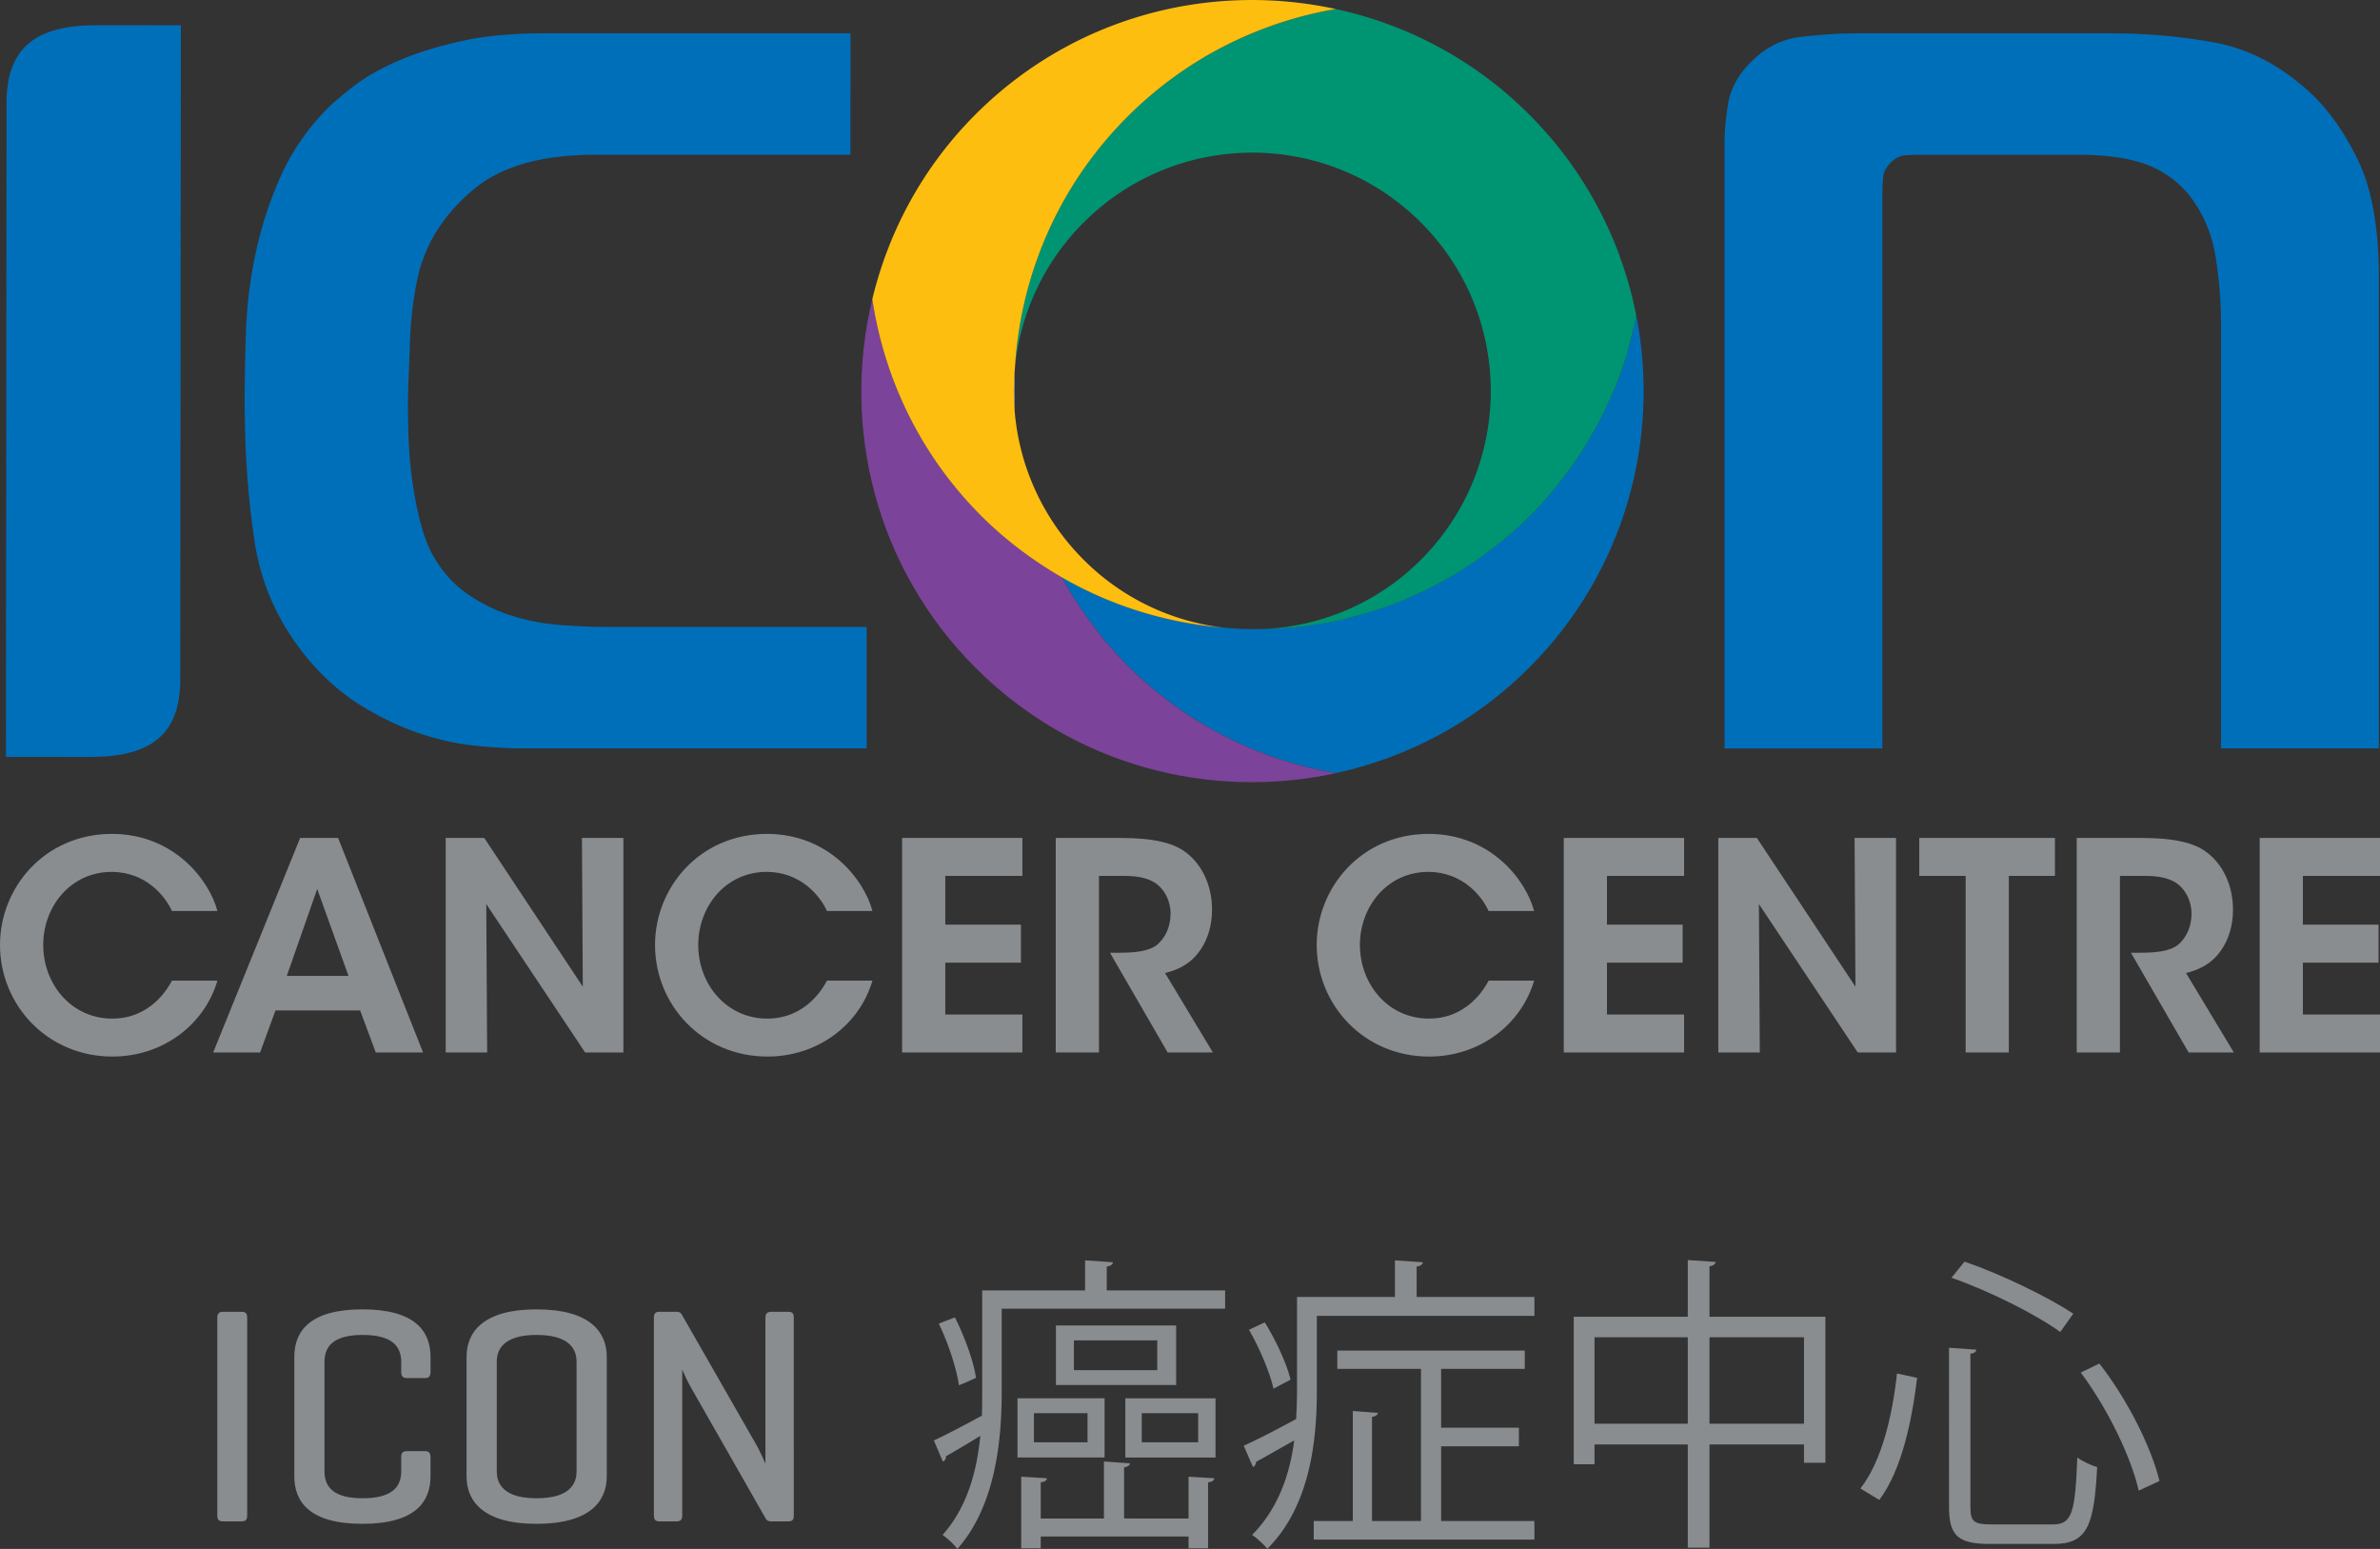
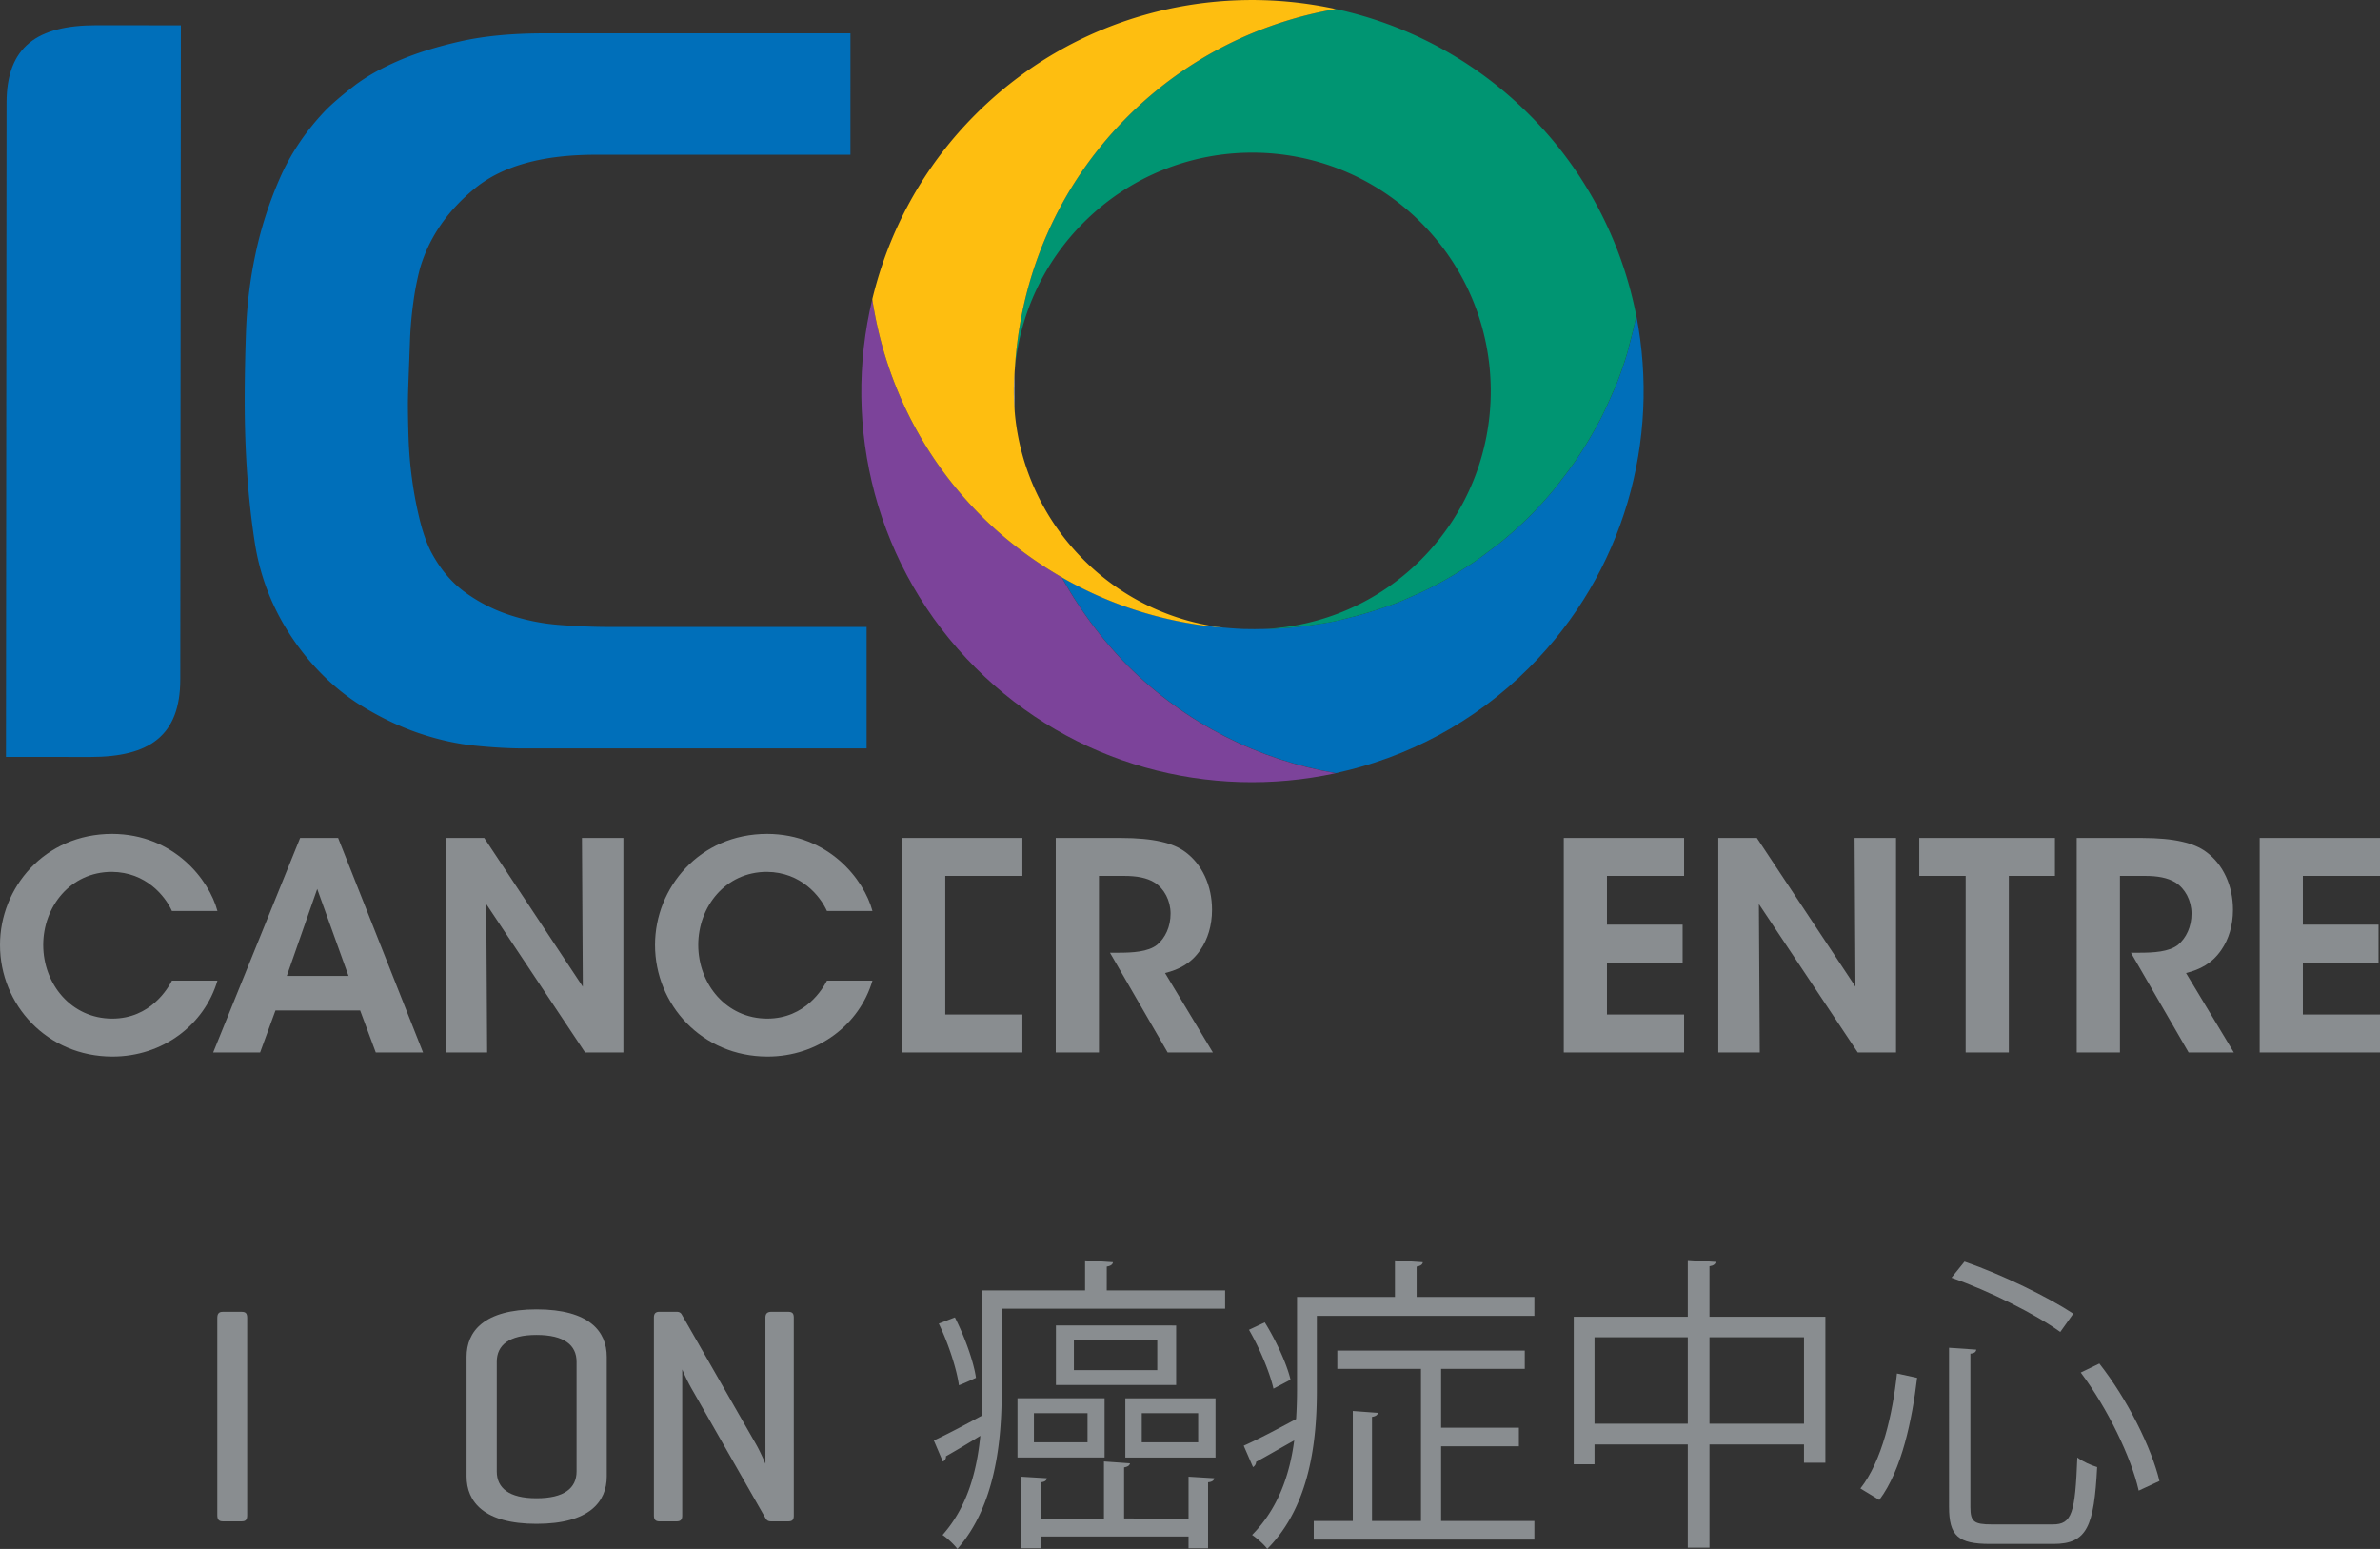
<svg xmlns="http://www.w3.org/2000/svg" viewBox="0 0 4005.88 2606.87">
  <rect x="0" y="0" width="4005.88" height="2606.87" fill="#333333" stroke="none" />
  <defs>
    <style>.cls-1{fill:#fff;}.cls-2{fill:#006fba;}.cls-3{fill:#7c439a;}.cls-4{fill:#009572;}.cls-5{fill:#febe10;}.cls-6{fill:#898d90;}</style>
  </defs>
  <g id="Layer_8" data-name="Layer 8">
    <path class="cls-1" d="M1952.08,867.22a404.67,404.67,0,0,0,0,77A655.66,655.66,0,0,1,1952.08,867.22Z" transform="translate(-243.83 -247.54)" />
    <path class="cls-2" d="M2998.16,779.54c-.08-.43-.23-.84-.31-1.27-.57,3.06-1,6.15-1.63,9.23-2.36,11.47-5.33,22.82-8.33,34.18-1.88,7.08-3.4,14.21-5.51,21.23-5.36,17.86-11.58,35.5-18.51,52.93-2.43,6.14-5.34,12.1-8,18.18-5.25,12-10.64,24-16.63,35.81-3.4,6.7-7.08,13.26-10.73,19.86-6.14,11.07-12.56,22-19.38,32.75-4,6.37-8,12.67-12.32,18.92-7.68,11.27-15.92,22.29-24.4,33.19-4,5.16-7.85,10.44-12,15.52-13,15.69-26.68,31-41.37,45.74s-30.25,28.53-46,41.63c-5.19,4.28-10.58,8.16-15.89,12.27-10.82,8.39-21.74,16.58-33,24.22-6.53,4.46-13.15,8.62-19.8,12.82q-15.54,9.75-31.5,18.6c-7.25,4-14.5,7.93-21.86,11.67-10.42,5.22-21,10-31.56,14.64-7.73,3.37-15.38,6.91-23.19,10-10.73,4.22-21.64,7.76-32.5,11.35q-24.79,8.26-50,14.41c-8.22,2-16.38,4.34-24.69,6-11.95,2.46-24,4.14-36,5.91-6.47,1-12.92,2.05-19.43,2.8-12.78,1.51-25.59,2.42-38.43,3.16-5.42.32-10.85.6-16.27.77-1.85.06-3.68,0-5.53,0-12,.26-24,.46-35.95.06-1.09,0-2.2-.09-3.29-.14-2.54-.12-5.08-.2-7.62-.37-7.93-.4-15.83-1.18-23.76-1.86-94.51-8-187.64-36-272.19-85,0,0-.06,0-.08-.06,1.45,2.65,3.13,5.19,4.62,7.79q15.54,27.57,34,53.79c6.42,9.21,13,18.26,20,27.19,4.45,5.7,8.9,11.41,13.58,17,12.35,14.72,25.08,29.21,38.92,43,99.1,99.07,222.13,159.17,350.48,181.25,119.22-25.88,232.72-84.63,325.4-177.31C2978.28,1210.66,3038.51,987.26,2998.16,779.54Z" transform="translate(-243.83 -247.54)" />
    <path class="cls-3" d="M2102.6,1324.54c-4.68-5.6-9.13-11.31-13.58-17-7-8.93-13.59-18-20-27.19q-18.45-26.25-34-53.79c-1.49-2.63-3.2-5.14-4.62-7.79h0c-48.14-27.91-93.82-61.72-135-103C1792.63,1013.06,1732,884.48,1712.05,751c-52,215.62,5.48,452.22,173.81,620.54,164.55,164.58,394.42,223.31,606.14,177.31-128.35-22.08-251.38-82.18-350.48-181.25C2127.68,1353.75,2114.9,1339.29,2102.6,1324.54Z" transform="translate(-243.83 -247.54)" />
    <path class="cls-4" d="M2817.4,440c-92.68-92.66-206.18-151.4-325.37-177.3-128.35,22.09-251.39,82.19-350.48,181.26-117.74,117.71-180.4,269.23-189.47,423.28A399.8,399.8,0,0,1,2067.81,622c156.74-156.76,410.86-156.73,567.63,0s156.74,410.85,0,567.62c-72.85,72.85-166.75,111.4-262.11,116.53,1.85,0,3.68,0,5.53,0,5.42-.17,10.85-.45,16.27-.77,12.84-.71,25.65-1.68,38.43-3.16,6.51-.75,13-1.83,19.43-2.8,12-1.77,24.09-3.48,36-5.91,8.31-1.68,16.47-4,24.69-6q25.24-6.17,50-14.41c10.86-3.59,21.77-7.13,32.5-11.35,7.81-3.06,15.46-6.62,23.19-10,10.59-4.65,21.14-9.42,31.56-14.64,7.36-3.71,14.61-7.67,21.86-11.67q16-8.82,31.5-18.6c6.65-4.2,13.27-8.36,19.8-12.82,11.22-7.64,22.14-15.83,33-24.22,5.31-4.11,10.7-8,15.89-12.27,15.78-13.1,31.22-26.82,46-41.63s28.36-30,41.37-45.74c4.19-5.08,8-10.36,12-15.52,8.48-10.9,16.72-21.92,24.4-33.19,4.25-6.25,8.33-12.55,12.32-18.92,6.82-10.75,13.24-21.68,19.38-32.75,3.65-6.6,7.33-13.16,10.73-19.86,6-11.79,11.38-23.77,16.63-35.81,2.63-6.08,5.54-12,8-18.18,6.93-17.43,13.15-35.07,18.51-52.93,2.11-7,3.63-14.15,5.51-21.23,3-11.36,6-22.71,8.33-34.18.66-3.08,1.06-6.17,1.63-9.23A655.37,655.37,0,0,0,2817.4,440Z" transform="translate(-243.83 -247.54)" />
    <path class="cls-5" d="M1952.08,944.26a404.67,404.67,0,0,1,0-77c9.07-154.05,71.73-305.57,189.47-423.28,99.09-99.07,222.13-159.17,350.48-181.26-211.72-46-441.59,12.73-606.17,177.3-88.95,88.93-146.36,197.09-173.81,311,20,133.49,80.58,262.07,183.36,364.82,41.21,41.23,86.89,75,135,103,0,0,0,0,.08.06,84.55,48.93,177.68,77,272.19,85-85.86-10.5-169-48.31-234.9-114.22A399.85,399.85,0,0,1,1952.08,944.26Z" transform="translate(-243.83 -247.54)" />
    <path class="cls-2" d="M1123.46,1507.11q-34.05,0-79.49-4.52t-93.08-20.45q-47.71-15.86-96.52-45.43t-89.68-77.18q-74.94-88.56-92-198.71t-17-239.55q0-54.46,2.28-118.08a749.49,749.49,0,0,1,15.89-128.28,654.9,654.9,0,0,1,40.87-127.16Q742,485.34,791.94,433.09q18.12-18.16,47.68-40.87t73.79-42q44.31-19.27,104.47-32.93t141.92-13.64h515.44V508H1246.06q-134,0-203.2,56.76t-92,134a458.16,458.16,0,0,0-11.36,57.9,633.82,633.82,0,0,0-5.67,65.85q-1.2,32.94-2.28,61.32t-1.14,42q0,27.21,1.14,60.15a672.18,672.18,0,0,0,5.67,67,643.36,643.36,0,0,0,12.5,67q7.9,32.94,19.28,55.65,22.68,43.15,56.8,68.13a270,270,0,0,0,74.93,38.59,354.34,354.34,0,0,0,85.12,17q44.31,3.42,85.16,3.39h431.45v204.37Z" transform="translate(-243.83 -247.54)" />
-     <path class="cls-2" d="M3146.48,487.57q0-27.26,5.66-63.57t32.93-65.85q38.61-43.09,92-48.84t92-5.67h424.65q95.36,0,179.37,15.89t156.67,81.74q47.73,43.2,82.88,115.83t35.2,197.54v792.47H3982.1v-713A712.73,712.73,0,0,0,3973,679.44q-9.11-55.62-40.87-98.77-29.52-38.58-73.79-55.62t-116.94-17H3471.18a223.77,223.77,0,0,0-22.7,1.14q-11.4,1.15-22.69,12.47c-7.61,7.61-11.77,15.89-12.51,25s-1.14,17.43-1.14,25v935.52H3146.48Z" transform="translate(-243.83 -247.54)" />
    <path class="cls-2" d="M547.26,1390.89c-.08,94.56-51.46,130.71-151.64,130.61l-141.78-.13,1-1100.76c.09-94.53,51.38-130.67,151.69-130.58l141.73.13Z" transform="translate(-243.83 -247.54)" />
    <path class="cls-6" d="M609.82,1897.92c-22,74.66-92.24,127.84-176.65,127.84-110.27,0-189.34-87.35-189.34-187.87,0-96.12,74.68-186.9,188.87-186.9,103.92.5,163,77.11,177.12,129.81H533.21c-11.21-24.88-43.42-65.39-101-65.87-70.26,0-115.64,59-115.64,123,0,65.88,47.34,123.95,116.15,123.95,64.39,0,93.69-50.75,100.51-63.92Z" transform="translate(-243.83 -247.54)" />
    <path class="cls-6" d="M681.61,2018.93h-79L749,1657.84h63.91l143,361.09H876.32L850,1948.17H707.48Zm96.13-275.23-51.22,146.4H830.44Z" transform="translate(-243.83 -247.54)" />
    <path class="cls-6" d="M1224.78,1908.16l-1.46-250.32h69.76v361.09h-64.39l-166.41-249.84,1.48,249.84H994V1657.84h64.89Z" transform="translate(-243.83 -247.54)" />
    <path class="cls-6" d="M1712.33,1897.92c-21.95,74.66-92.24,127.84-176.65,127.84-110.27,0-189.34-87.35-189.34-187.87,0-96.12,74.68-186.9,188.86-186.9,103.93.5,163,77.11,177.13,129.81h-76.61c-11.24-24.88-43.43-65.39-101-65.87-70.26,0-115.64,59-115.64,123,0,65.88,47.33,123.95,116.14,123.95,64.39,0,93.69-50.75,100.52-63.92Z" transform="translate(-243.83 -247.54)" />
-     <path class="cls-6" d="M1762.17,1657.84h202.51v63.91H1834.87v82h127.35v63.94H1834.87V1955h129.81v63.91H1762.17Z" transform="translate(-243.83 -247.54)" />
+     <path class="cls-6" d="M1762.17,1657.84h202.51v63.91H1834.87v82h127.35H1834.87V1955h129.81v63.91H1762.17Z" transform="translate(-243.83 -247.54)" />
    <path class="cls-6" d="M2020.82,1657.84h109.32c56.11,0,88.32,8.78,107.84,22.92,29.77,21.48,45.88,58.07,45.88,98.08,0,26.37-7.33,49.77-19.54,67.36-15.6,22.93-36.1,33.16-59.53,39l80.52,133.7h-76.13l-97.1-167.87h14.15c23.9,0,49.76-1.45,64.92-13.17,14.14-11.71,22.92-30.75,22.92-52.7s-10.73-42-26.84-52.23c-13.17-8.27-30.75-11.21-51.25-11.21h-42.44v297.18h-72.72Z" transform="translate(-243.83 -247.54)" />
-     <path class="cls-6" d="M2826,1897.92c-21.95,74.66-92.23,127.84-176.64,127.84-110.28,0-189.34-87.35-189.34-187.87,0-96.12,74.67-186.9,188.86-186.9,103.93.5,163,77.11,177.12,129.81h-76.61c-11.23-24.88-43.42-65.39-101-65.87-70.26,0-115.64,59-115.64,123,0,65.88,47.33,123.95,116.14,123.95,64.39,0,93.69-50.75,100.51-63.92Z" transform="translate(-243.83 -247.54)" />
    <path class="cls-6" d="M2875.89,1657.84H3078.4v63.91H2948.58v82h127.36v63.94H2948.58V1955H3078.4v63.91H2875.89Z" transform="translate(-243.83 -247.54)" />
    <path class="cls-6" d="M3366.82,1908.16l-1.45-250.32h69.76v361.09h-64.39l-166.42-249.84,1.48,249.84H3136V1657.84h64.89Z" transform="translate(-243.83 -247.54)" />
    <path class="cls-6" d="M3552.33,1721.75h-78.09v-63.91h228.37v63.91H3625v297.18h-72.69Z" transform="translate(-243.83 -247.54)" />
    <path class="cls-6" d="M3739.23,1657.84h109.32c56.12,0,88.33,8.78,107.84,22.92,29.78,21.48,45.88,58.07,45.88,98.08,0,26.37-7.32,49.77-19.54,67.36-15.6,22.93-36.09,33.16-59.52,39l80.52,133.7H3927.6l-97.11-167.87h14.15c23.91,0,49.77-1.45,64.92-13.17,14.15-11.71,22.93-30.75,22.93-52.7s-10.74-42-26.84-52.23c-13.17-8.27-30.76-11.21-51.25-11.21H3812v297.18h-72.72Z" transform="translate(-243.83 -247.54)" />
    <path class="cls-6" d="M4047.2,1657.84h202.51v63.91H4119.9v82h127.35v63.94H4119.9V1955h129.81v63.91H4047.2Z" transform="translate(-243.83 -247.54)" />
    <path class="cls-6" d="M659.87,2797.69c0,7.26-2.07,10.38-9.33,10.38H618.9c-6.74,0-9.33-3.12-9.33-10.38V2465.77c0-7.26,2.59-10.37,9.33-10.37h31.64c7.26,0,9.33,3.11,9.33,10.37Z" transform="translate(-243.83 -247.54)" />
-     <path class="cls-6" d="M968.45,2732.35c0,42.52-25.41,79.86-114.62,79.86s-114.61-37.34-114.61-79.86V2531.12c0-42.53,25.41-79.87,114.61-79.87s114.62,37.34,114.62,79.87v25.41c0,7.26-2.59,10.37-9.34,10.37H929c-7.26,0-9.85-3.11-9.85-10.37v-17.11c0-28-18.15-45.12-64.83-45.12S790,2511.41,790,2539.42v184.63c0,28,17.63,45.12,64.31,45.12s64.83-17.12,64.83-45.12v-24.38c0-6.74,2.59-9.85,9.85-9.85h30.08c6.75,0,9.34,3.11,9.34,9.85Z" transform="translate(-243.83 -247.54)" />
    <path class="cls-6" d="M1029.12,2531.12c0-42.53,29-79.87,117.73-79.87,89.2,0,118.25,37.34,118.25,79.87v201.23c0,42.52-29,79.86-118.25,79.86-88.69,0-117.73-37.34-117.73-79.86Zm185.15,8.3c0-28-20.74-45.12-67.42-45.12-46.16,0-66.9,17.11-66.9,45.12v184.63c0,28,20.74,45.12,66.9,45.12,46.68,0,67.42-17.12,67.42-45.12Z" transform="translate(-243.83 -247.54)" />
    <path class="cls-6" d="M1579.89,2798.21c0,6.74-2.07,9.86-9.33,9.86H1542c-5.19,0-7.26-1.56-9.33-4.67l-121.88-213.68a310.6,310.6,0,0,1-18.67-37.34v245.83c0,6.74-2.6,9.86-9.34,9.86h-29c-6.74,0-9.34-3.12-9.34-9.86v-333c0-6.74,2.6-9.85,9.34-9.85h29c4.15,0,6.74,1.56,8.3,4.15l125,218.34c7.26,12.45,16.08,33.19,16.08,33.19V2465.25c0-6.74,3.11-9.85,9.85-9.85h28.53c7.26,0,9.33,3.11,9.33,9.85Z" transform="translate(-243.83 -247.54)" />
    <path class="cls-6" d="M2106.64,2419.4h199.24v30.78H1929.82V2590c0,80.32-9.91,191.42-74.58,264.44-5.22-7.3-18.26-19.3-25-23.47,42.25-47.46,57.89-108.49,63.63-166.91-21.91,13.57-42.25,25.56-57.89,34.43a8.46,8.46,0,0,1-5.22,8.87l-15.13-35.47c21.39-9.91,50.08-25,80.85-41.73.52-14.08.52-27.12.52-40.16V2419.4h173.17v-50.59l46.94,3.13c-.52,3.65-3.65,6.26-10.43,7.3Zm-255.58,45.38c16.69,32.86,31.82,75.11,35.47,101.71-21.39,9.91-25,11-28.69,12.52-3.65-27.12-17.73-70.42-33.9-103.8Zm105.36,235.76v-99.63H2103v99.63Zm287.91,102.75v-70.42l43.3,2.61c-.53,3.65-3.66,6.26-10.43,6.78v111.1h-32.87v-19.82H1995.54v19.82h-32.86V2732.87l43.29,2.61c-.52,3.65-3.65,6.26-10.43,6.78v61h106.4v-96l43.82,3.13c-.53,3.12-3.13,5.73-9.91,6.78v86.06ZM1984.07,2626v49h90.23v-49Zm239.4-147.61v100.14H2021.1V2478.34Zm-31.81,75.11v-50.07H2051.35v50.07Zm-53.73,147.09v-99.63h151.78v99.63Zm27.65-74.59v49h94.92v-49Z" transform="translate(-243.83 -247.54)" />
    <path class="cls-6" d="M2628.23,2430.36h198.2v31.81H2460.28v125.7c0,81.89-10.44,193.51-83.46,266.53-4.69-6.78-18.25-18.78-25.55-23.47,44.85-45.38,63.63-103.27,70.93-159.08-24.51,13.56-47.46,27.12-64.15,36a10.53,10.53,0,0,1-5.22,8.87l-15.65-36c23.47-10.43,55.29-27.12,88.15-44.85q1.56-25,1.57-48.51v-157h164.81v-61.55l46.95,3.13c-.52,3.65-3.65,6.26-10.43,7.3Zm-255.58,42.77c18.78,30.25,37.56,70.93,43.29,96.49l-28.68,15.12c-5.74-26.07-23-67.8-41.21-99.1Zm296.78,208.63v125.7h157v31.29H2455.06v-31.29h65.72V2622.3l42.25,3.13c-.52,3.13-3.13,5.74-9.91,6.78v175.25h82.41v-256.1H2494.7v-30.77h315.56v30.77H2669.43v99.1h130.92v31.3Z" transform="translate(-243.83 -247.54)" />
    <path class="cls-6" d="M3121.13,2463.74H3316.2V2709.4h-36v-30.77H3121.13v173.68h-36.51V2678.63h-157V2712h-34.94V2463.74h191.94v-95.45l46.94,3.13c-.52,3.65-3.65,6.26-10.43,7.3Zm-193.51,179.94h157V2498.16h-157Zm193.51,0h159.08V2498.16H3121.13Z" transform="translate(-243.83 -247.54)" />
    <path class="cls-6" d="M3375.15,2752.69c36.51-46.42,54.24-125.18,61.54-193.5l33.91,7.3c-8.35,69.89-25.56,154.91-63.64,205.5Zm149.17-236.8,45.9,3.14c-.52,3.65-3.13,6.25-9.91,6.78V2784c0,24.51,5.74,29.21,36,29.21h102.75c32.33,0,37.55-19.3,41.2-112.66,8.87,6.78,22.95,13,33.38,16.17-5.21,99.62-16.69,129.35-73.54,129.35h-106.4c-54.25,0-69.37-13.57-69.37-62.59Zm187.25-26.59c-41.21-29.74-118.92-68.85-183.08-91.28l21.91-27.12c63.63,21.9,141.35,60,183.07,87.62Zm132,267c-12.52-55.8-52.16-138.21-97.54-198.72l31.3-15.12c47.46,60.5,87.62,141.34,101.18,197.68Z" transform="translate(-243.83 -247.54)" />
  </g>
</svg>